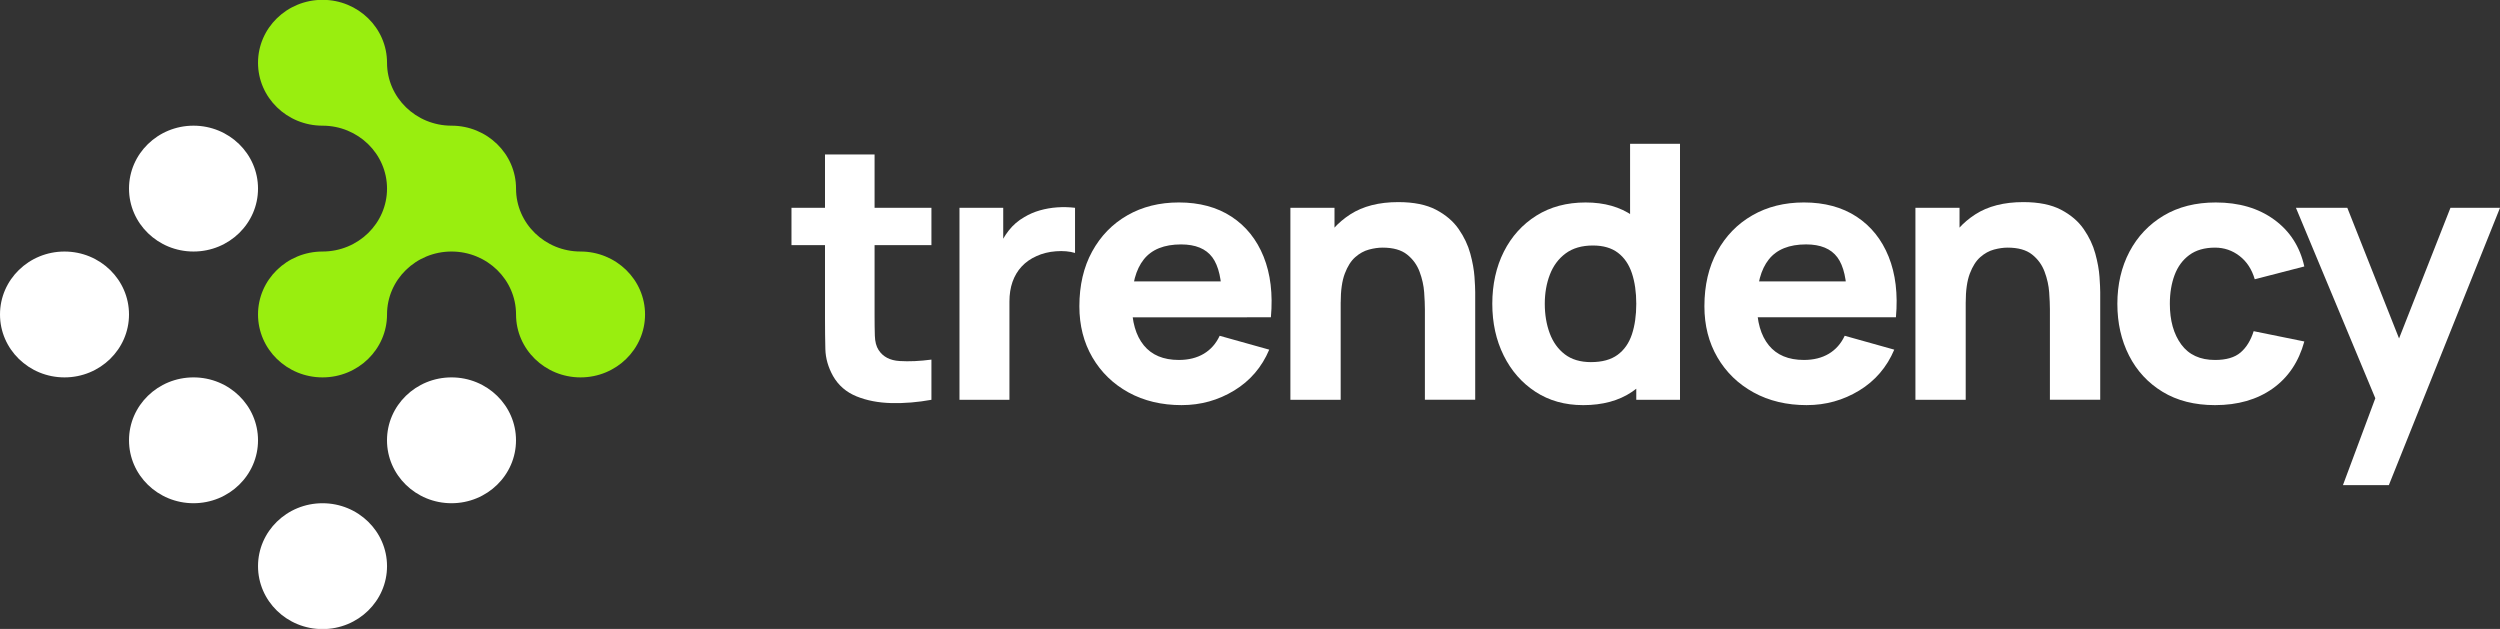
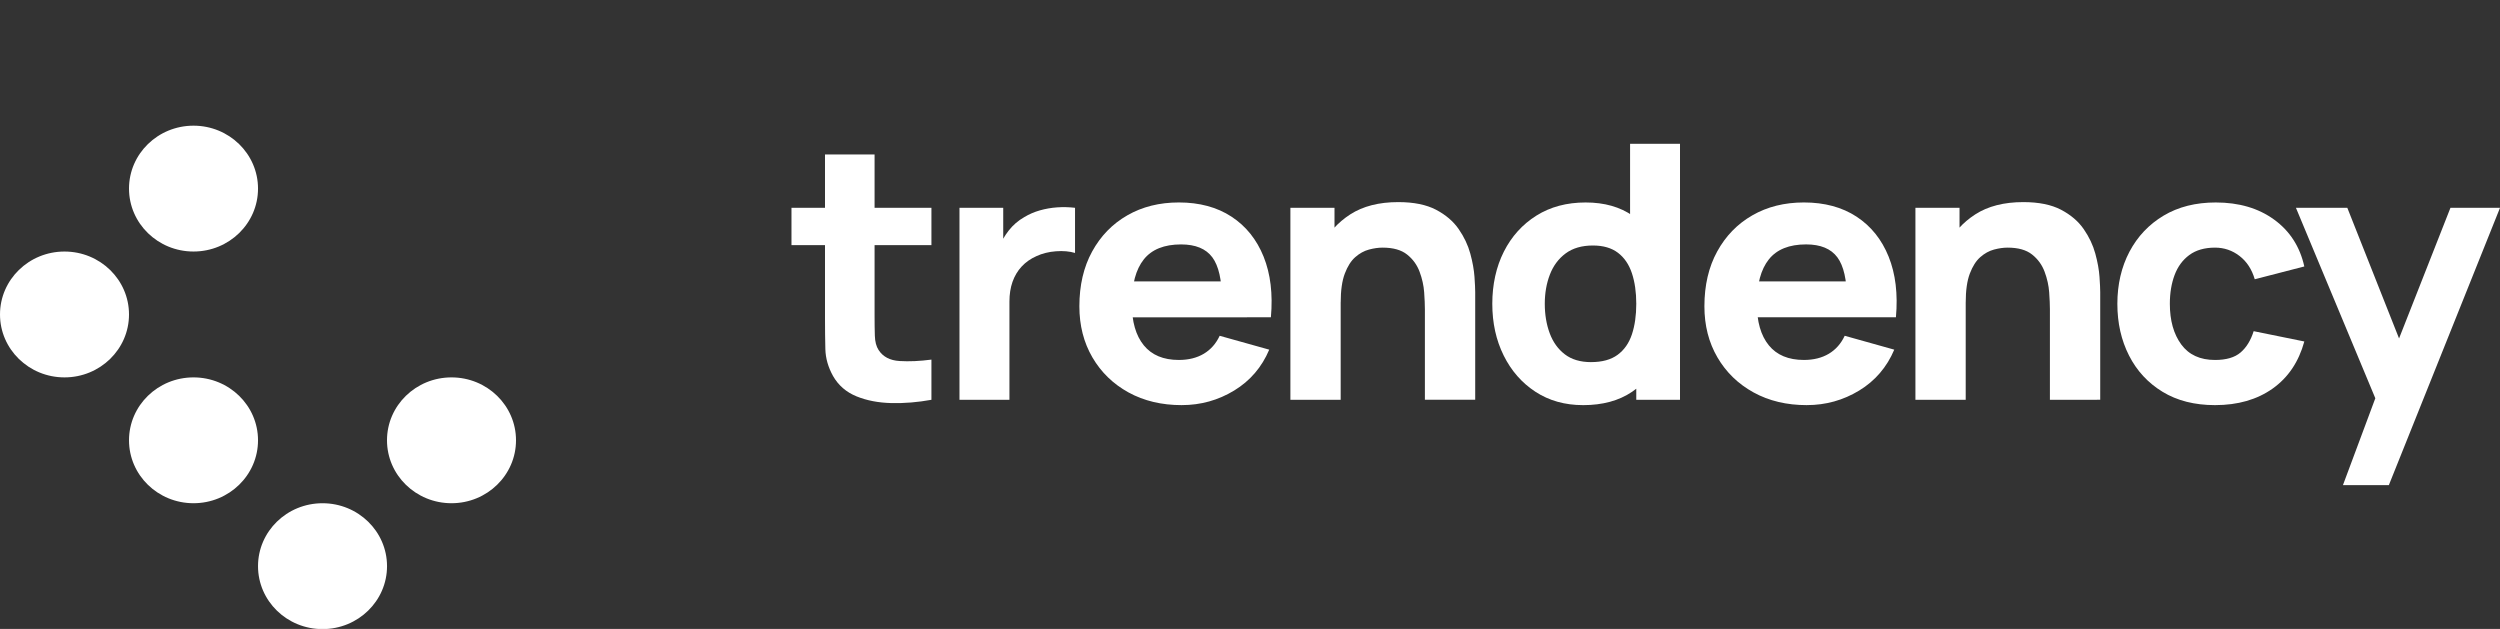
<svg xmlns="http://www.w3.org/2000/svg" width="159" height="40" viewBox="0 0 159 40" fill="none">
  <rect x="0" y="0" width="159" height="40" fill="#333333" stroke="none" />
  <g clip-path="url(#clip0_421_436)">
    <path d="M16.41 11.995C16.41 9.785 14.573 7.993 12.307 7.993C10.042 7.993 8.205 9.785 8.205 11.995C8.205 14.206 10.042 15.997 12.307 15.997C14.573 15.997 16.41 14.206 16.41 11.995Z" fill="white" />
    <path d="M8.205 20C8.205 17.79 6.368 15.998 4.102 15.998C1.837 15.998 0 17.79 0 20C0 22.21 1.837 24.002 4.102 24.002C6.368 24.002 8.205 22.21 8.205 20Z" fill="white" />
-     <path d="M41.025 20C41.025 22.209 39.188 24.002 36.922 24.002C35.79 24.002 34.764 23.553 34.022 22.829C33.279 22.105 32.82 21.104 32.82 20C32.82 18.895 32.36 17.894 31.618 17.17C30.875 16.446 29.85 15.997 28.717 15.997C27.585 15.997 26.559 16.446 25.817 17.17C25.074 17.894 24.615 18.895 24.615 20C24.615 22.209 22.778 24.002 20.513 24.002C19.38 24.002 18.355 23.553 17.612 22.829C16.87 22.105 16.41 21.104 16.41 20C16.41 18.895 16.87 17.894 17.612 17.17C18.355 16.446 19.38 15.997 20.513 15.997C22.778 15.997 24.615 14.205 24.615 11.995C24.615 10.891 24.155 9.89 23.413 9.166C22.67 8.442 21.645 7.993 20.513 7.993C19.38 7.993 18.355 7.545 17.612 6.821C16.87 6.096 16.41 5.096 16.41 3.991C16.41 2.887 16.87 1.886 17.612 1.162C18.355 0.437 19.38 -0.011 20.513 -0.011C21.645 -0.011 22.67 0.437 23.413 1.162C24.155 1.886 24.615 2.887 24.615 3.991C24.615 5.096 25.074 6.096 25.817 6.821C26.559 7.545 27.585 7.993 28.717 7.993C29.85 7.993 30.875 8.442 31.618 9.166C32.36 9.89 32.82 10.891 32.82 11.995C32.82 13.1 33.279 14.101 34.022 14.825C34.764 15.549 35.79 15.997 36.922 15.997C38.054 15.997 39.08 16.446 39.822 17.17C40.565 17.894 41.025 18.895 41.025 20Z" fill="#99EE0F" />
    <path d="M16.41 28.003C16.41 25.793 14.573 24.002 12.307 24.002C10.042 24.002 8.205 25.793 8.205 28.003C8.205 30.214 10.042 32.005 12.307 32.005C14.573 32.005 16.41 30.214 16.41 28.003Z" fill="white" />
    <path d="M32.818 28.003C32.818 25.793 30.981 24.002 28.716 24.002C26.45 24.002 24.613 25.793 24.613 28.003C24.613 30.214 26.45 32.005 28.716 32.005C30.981 32.005 32.818 30.214 32.818 28.003Z" fill="white" />
    <path d="M24.615 36.008C24.615 33.798 22.778 32.006 20.513 32.006C18.247 32.006 16.41 33.798 16.41 36.008C16.41 38.218 18.247 40.01 20.513 40.01C22.778 40.01 24.615 38.218 24.615 36.008Z" fill="white" />
    <path d="M50.338 15.59V13.216H59.239V15.59H50.338ZM59.239 25.427C58.373 25.585 57.525 25.655 56.694 25.636C55.864 25.616 55.122 25.473 54.469 25.206C53.816 24.938 53.319 24.507 52.98 23.912C52.67 23.354 52.508 22.787 52.493 22.21C52.478 21.634 52.47 20.98 52.47 20.248V9.823H55.623V20.067C55.623 20.542 55.628 20.97 55.64 21.35C55.651 21.731 55.731 22.035 55.878 22.26C56.156 22.69 56.6 22.924 57.21 22.961C57.821 22.999 58.497 22.969 59.239 22.871V25.426V25.427Z" fill="white" />
    <path d="M61.023 25.427V13.216H63.805V16.201L63.504 15.817C63.666 15.395 63.882 15.01 64.153 14.664C64.424 14.317 64.756 14.03 65.15 13.805C65.451 13.624 65.779 13.482 66.135 13.38C66.49 13.279 66.857 13.215 67.236 13.188C67.614 13.162 67.993 13.172 68.372 13.216V16.088C68.024 15.983 67.62 15.947 67.161 15.981C66.701 16.015 66.286 16.119 65.914 16.292C65.543 16.457 65.231 16.678 64.976 16.953C64.721 17.228 64.528 17.552 64.396 17.925C64.265 18.298 64.2 18.718 64.2 19.186V25.427H61.024H61.023Z" fill="white" />
    <path d="M75.162 25.766C73.88 25.766 72.75 25.496 71.772 24.958C70.795 24.419 70.029 23.676 69.477 22.73C68.925 21.784 68.648 20.701 68.648 19.48C68.648 18.145 68.919 16.985 69.46 15.997C70.001 15.009 70.746 14.242 71.697 13.696C72.647 13.149 73.74 12.876 74.977 12.876C76.29 12.876 77.406 13.178 78.326 13.781C79.246 14.384 79.925 15.232 80.366 16.324C80.806 17.418 80.961 18.702 80.829 20.18H77.712V19.05C77.712 17.806 77.509 16.911 77.103 16.364C76.697 15.818 76.034 15.545 75.115 15.545C74.041 15.545 73.251 15.863 72.744 16.5C72.238 17.138 71.985 18.078 71.985 19.321C71.985 20.459 72.238 21.339 72.744 21.961C73.251 22.583 73.994 22.893 74.975 22.893C75.593 22.893 76.122 22.761 76.563 22.498C77.003 22.235 77.339 21.854 77.571 21.356L80.723 22.238C80.252 23.354 79.508 24.22 78.493 24.838C77.477 25.456 76.366 25.765 75.161 25.765L75.162 25.766ZM71.013 20.181V17.897H79.311V20.181H71.013Z" fill="white" />
    <path d="M82.069 25.426V13.216H84.874V17.264H85.267V25.427H82.068L82.069 25.426ZM90.623 25.426V19.66C90.623 19.382 90.607 19.026 90.577 18.592C90.546 18.159 90.45 17.723 90.287 17.286C90.125 16.849 89.861 16.483 89.493 16.19C89.126 15.896 88.606 15.749 87.934 15.749C87.663 15.749 87.374 15.79 87.065 15.873C86.756 15.956 86.466 16.116 86.196 16.353C85.925 16.591 85.704 16.939 85.53 17.399C85.356 17.859 85.269 18.469 85.269 19.23L83.461 18.394C83.461 17.429 83.662 16.525 84.064 15.681C84.466 14.837 85.07 14.154 85.878 13.634C86.685 13.114 87.703 12.854 88.932 12.854C89.913 12.854 90.712 13.016 91.331 13.339C91.949 13.664 92.429 14.074 92.774 14.572C93.118 15.07 93.363 15.588 93.51 16.126C93.657 16.665 93.745 17.157 93.777 17.602C93.808 18.047 93.823 18.371 93.823 18.574V25.425H90.624L90.623 25.426Z" fill="white" />
    <path d="M100.682 25.766C99.531 25.766 98.523 25.483 97.657 24.918C96.791 24.353 96.117 23.584 95.635 22.612C95.151 21.639 94.91 20.543 94.91 19.321C94.91 18.1 95.156 16.971 95.646 16.003C96.137 15.034 96.826 14.271 97.715 13.713C98.603 13.156 99.646 12.877 100.844 12.877C102.042 12.877 103.035 13.16 103.845 13.725C104.656 14.29 105.27 15.059 105.688 16.031C106.105 17.004 106.314 18.101 106.314 19.322C106.314 20.543 106.103 21.64 105.682 22.612C105.261 23.585 104.634 24.353 103.799 24.919C102.965 25.484 101.925 25.767 100.681 25.767L100.682 25.766ZM101.193 23.03C101.896 23.03 102.458 22.876 102.879 22.567C103.3 22.258 103.603 21.825 103.789 21.267C103.974 20.709 104.067 20.061 104.067 19.322C104.067 18.583 103.974 17.935 103.789 17.377C103.603 16.819 103.308 16.386 102.902 16.077C102.496 15.768 101.965 15.614 101.308 15.614C100.605 15.614 100.027 15.782 99.575 16.117C99.123 16.452 98.789 16.901 98.573 17.462C98.356 18.024 98.248 18.644 98.248 19.323C98.248 20.001 98.352 20.632 98.561 21.194C98.769 21.756 99.09 22.203 99.522 22.534C99.954 22.865 100.511 23.031 101.191 23.031L101.193 23.03ZM104.067 25.427V17.06H103.673V9.146H106.848V25.427H104.067Z" fill="white" />
    <path d="M114.914 25.766C113.632 25.766 112.502 25.496 111.524 24.957C110.547 24.419 109.781 23.676 109.229 22.73C108.677 21.784 108.4 20.701 108.4 19.479C108.4 18.145 108.671 16.985 109.212 15.997C109.753 15.009 110.498 14.242 111.448 13.696C112.399 13.149 113.492 12.876 114.729 12.876C116.042 12.876 117.158 13.178 118.078 13.78C118.998 14.384 119.677 15.232 120.118 16.324C120.558 17.418 120.713 18.702 120.581 20.18H117.463V19.049C117.463 17.806 117.261 16.911 116.855 16.364C116.449 15.818 115.786 15.544 114.867 15.544C113.793 15.544 113.002 15.863 112.496 16.5C111.99 17.137 111.737 18.078 111.737 19.321C111.737 20.459 111.99 21.339 112.496 21.961C113.002 22.582 113.746 22.893 114.727 22.893C115.345 22.893 115.874 22.761 116.315 22.498C116.755 22.234 117.091 21.853 117.323 21.355L120.475 22.238C120.004 23.353 119.26 24.22 118.245 24.838C117.229 25.456 116.118 25.765 114.913 25.765L114.914 25.766ZM110.765 20.18V17.897H119.063V20.18H110.765Z" fill="white" />
-     <path d="M121.821 25.426V13.216H124.626V17.264H125.019V25.427H121.82L121.821 25.426ZM130.374 25.426V19.66C130.374 19.382 130.358 19.026 130.328 18.592C130.297 18.159 130.201 17.723 130.038 17.286C129.876 16.849 129.612 16.483 129.244 16.19C128.877 15.896 128.357 15.749 127.685 15.749C127.414 15.749 127.125 15.79 126.816 15.873C126.507 15.956 126.217 16.116 125.947 16.353C125.677 16.591 125.455 16.939 125.281 17.399C125.107 17.859 125.02 18.469 125.02 19.23L123.212 18.394C123.212 17.429 123.413 16.525 123.815 15.681C124.217 14.837 124.821 14.154 125.629 13.634C126.436 13.114 127.455 12.854 128.683 12.854C129.664 12.854 130.463 13.016 131.082 13.339C131.7 13.664 132.181 14.074 132.525 14.572C132.869 15.07 133.114 15.588 133.261 16.126C133.408 16.665 133.497 17.157 133.528 17.602C133.559 18.047 133.574 18.371 133.574 18.574V25.425H130.375L130.374 25.426Z" fill="white" />
+     <path d="M121.821 25.426V13.216H124.626V17.264H125.019V25.427H121.82L121.821 25.426ZM130.374 25.426V19.66C130.374 19.382 130.358 19.026 130.328 18.592C130.297 18.159 130.201 17.723 130.038 17.286C129.876 16.849 129.612 16.483 129.244 16.19C128.877 15.896 128.357 15.749 127.685 15.749C127.414 15.749 127.125 15.79 126.816 15.873C126.507 15.956 126.217 16.116 125.947 16.353C125.677 16.591 125.455 16.939 125.281 17.399C125.107 17.859 125.02 18.469 125.02 19.23L123.212 18.394C123.212 17.429 123.413 16.525 123.815 15.681C124.217 14.837 124.821 14.154 125.629 13.634C126.436 13.114 127.455 12.854 128.683 12.854C129.664 12.854 130.463 13.016 131.082 13.339C131.7 13.664 132.181 14.074 132.525 14.572C132.869 15.07 133.114 15.588 133.261 16.126C133.408 16.665 133.497 17.157 133.528 17.602C133.559 18.047 133.574 18.371 133.574 18.574V25.425L130.374 25.426Z" fill="white" />
    <path d="M140.876 25.766C139.578 25.766 138.465 25.483 137.538 24.918C136.611 24.353 135.9 23.584 135.406 22.611C134.911 21.639 134.664 20.543 134.664 19.321C134.664 18.1 134.921 16.981 135.434 16.008C135.948 15.036 136.673 14.271 137.607 13.713C138.542 13.155 139.647 12.877 140.922 12.877C142.398 12.877 143.636 13.24 144.636 13.968C145.636 14.695 146.276 15.689 146.554 16.947L143.402 17.761C143.217 17.128 142.894 16.634 142.435 16.28C141.975 15.926 141.455 15.749 140.876 15.749C140.211 15.749 139.667 15.906 139.242 16.218C138.817 16.531 138.504 16.957 138.303 17.495C138.102 18.034 138.002 18.643 138.002 19.321C138.002 20.384 138.243 21.245 138.726 21.905C139.209 22.564 139.926 22.894 140.876 22.894C141.586 22.894 142.128 22.736 142.499 22.419C142.87 22.102 143.148 21.65 143.333 21.063L146.555 21.718C146.2 23.015 145.527 24.013 144.539 24.714C143.549 25.415 142.329 25.766 140.876 25.766Z" fill="white" />
    <path d="M149.011 30.854L151.422 24.386L151.469 26.286L146.021 13.216H149.289L152.952 22.465H152.21L155.849 13.216H159.001L151.931 30.854H149.01H149.011Z" fill="white" />
  </g>
  <defs>
    <clipPath id="clip0_421_436">
      <rect width="159" height="40" fill="white" />
    </clipPath>
  </defs>
</svg>